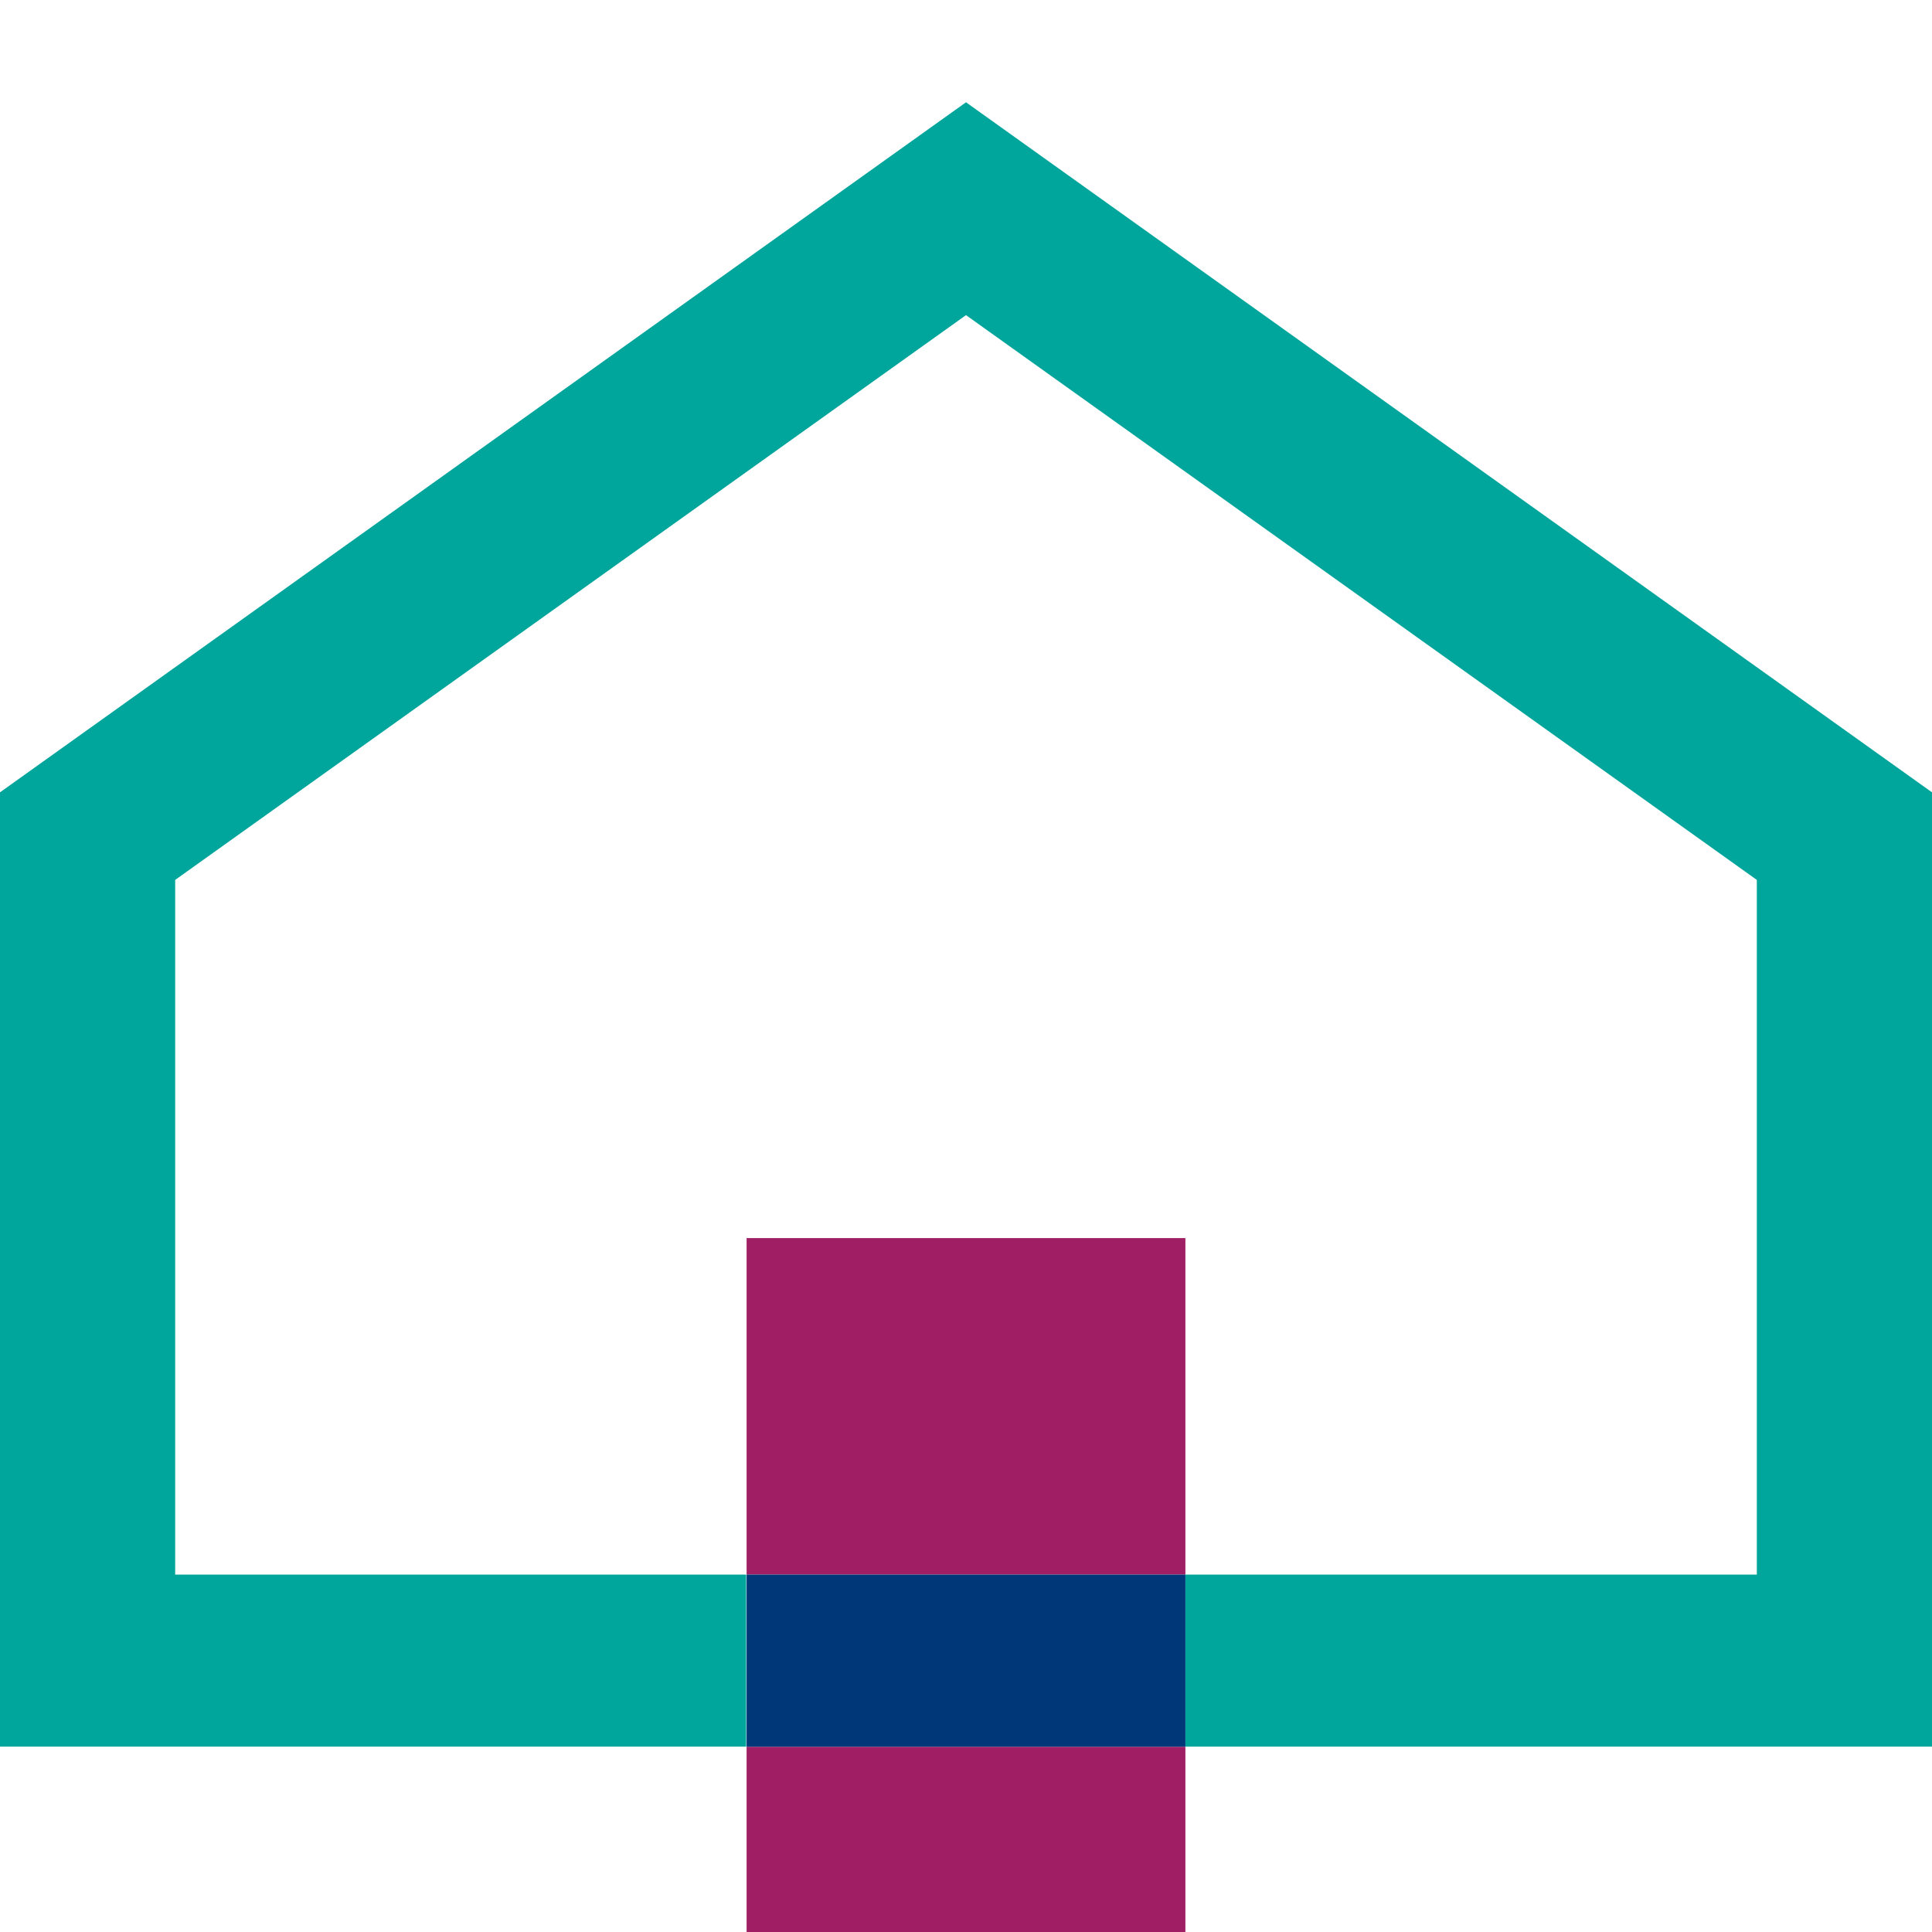
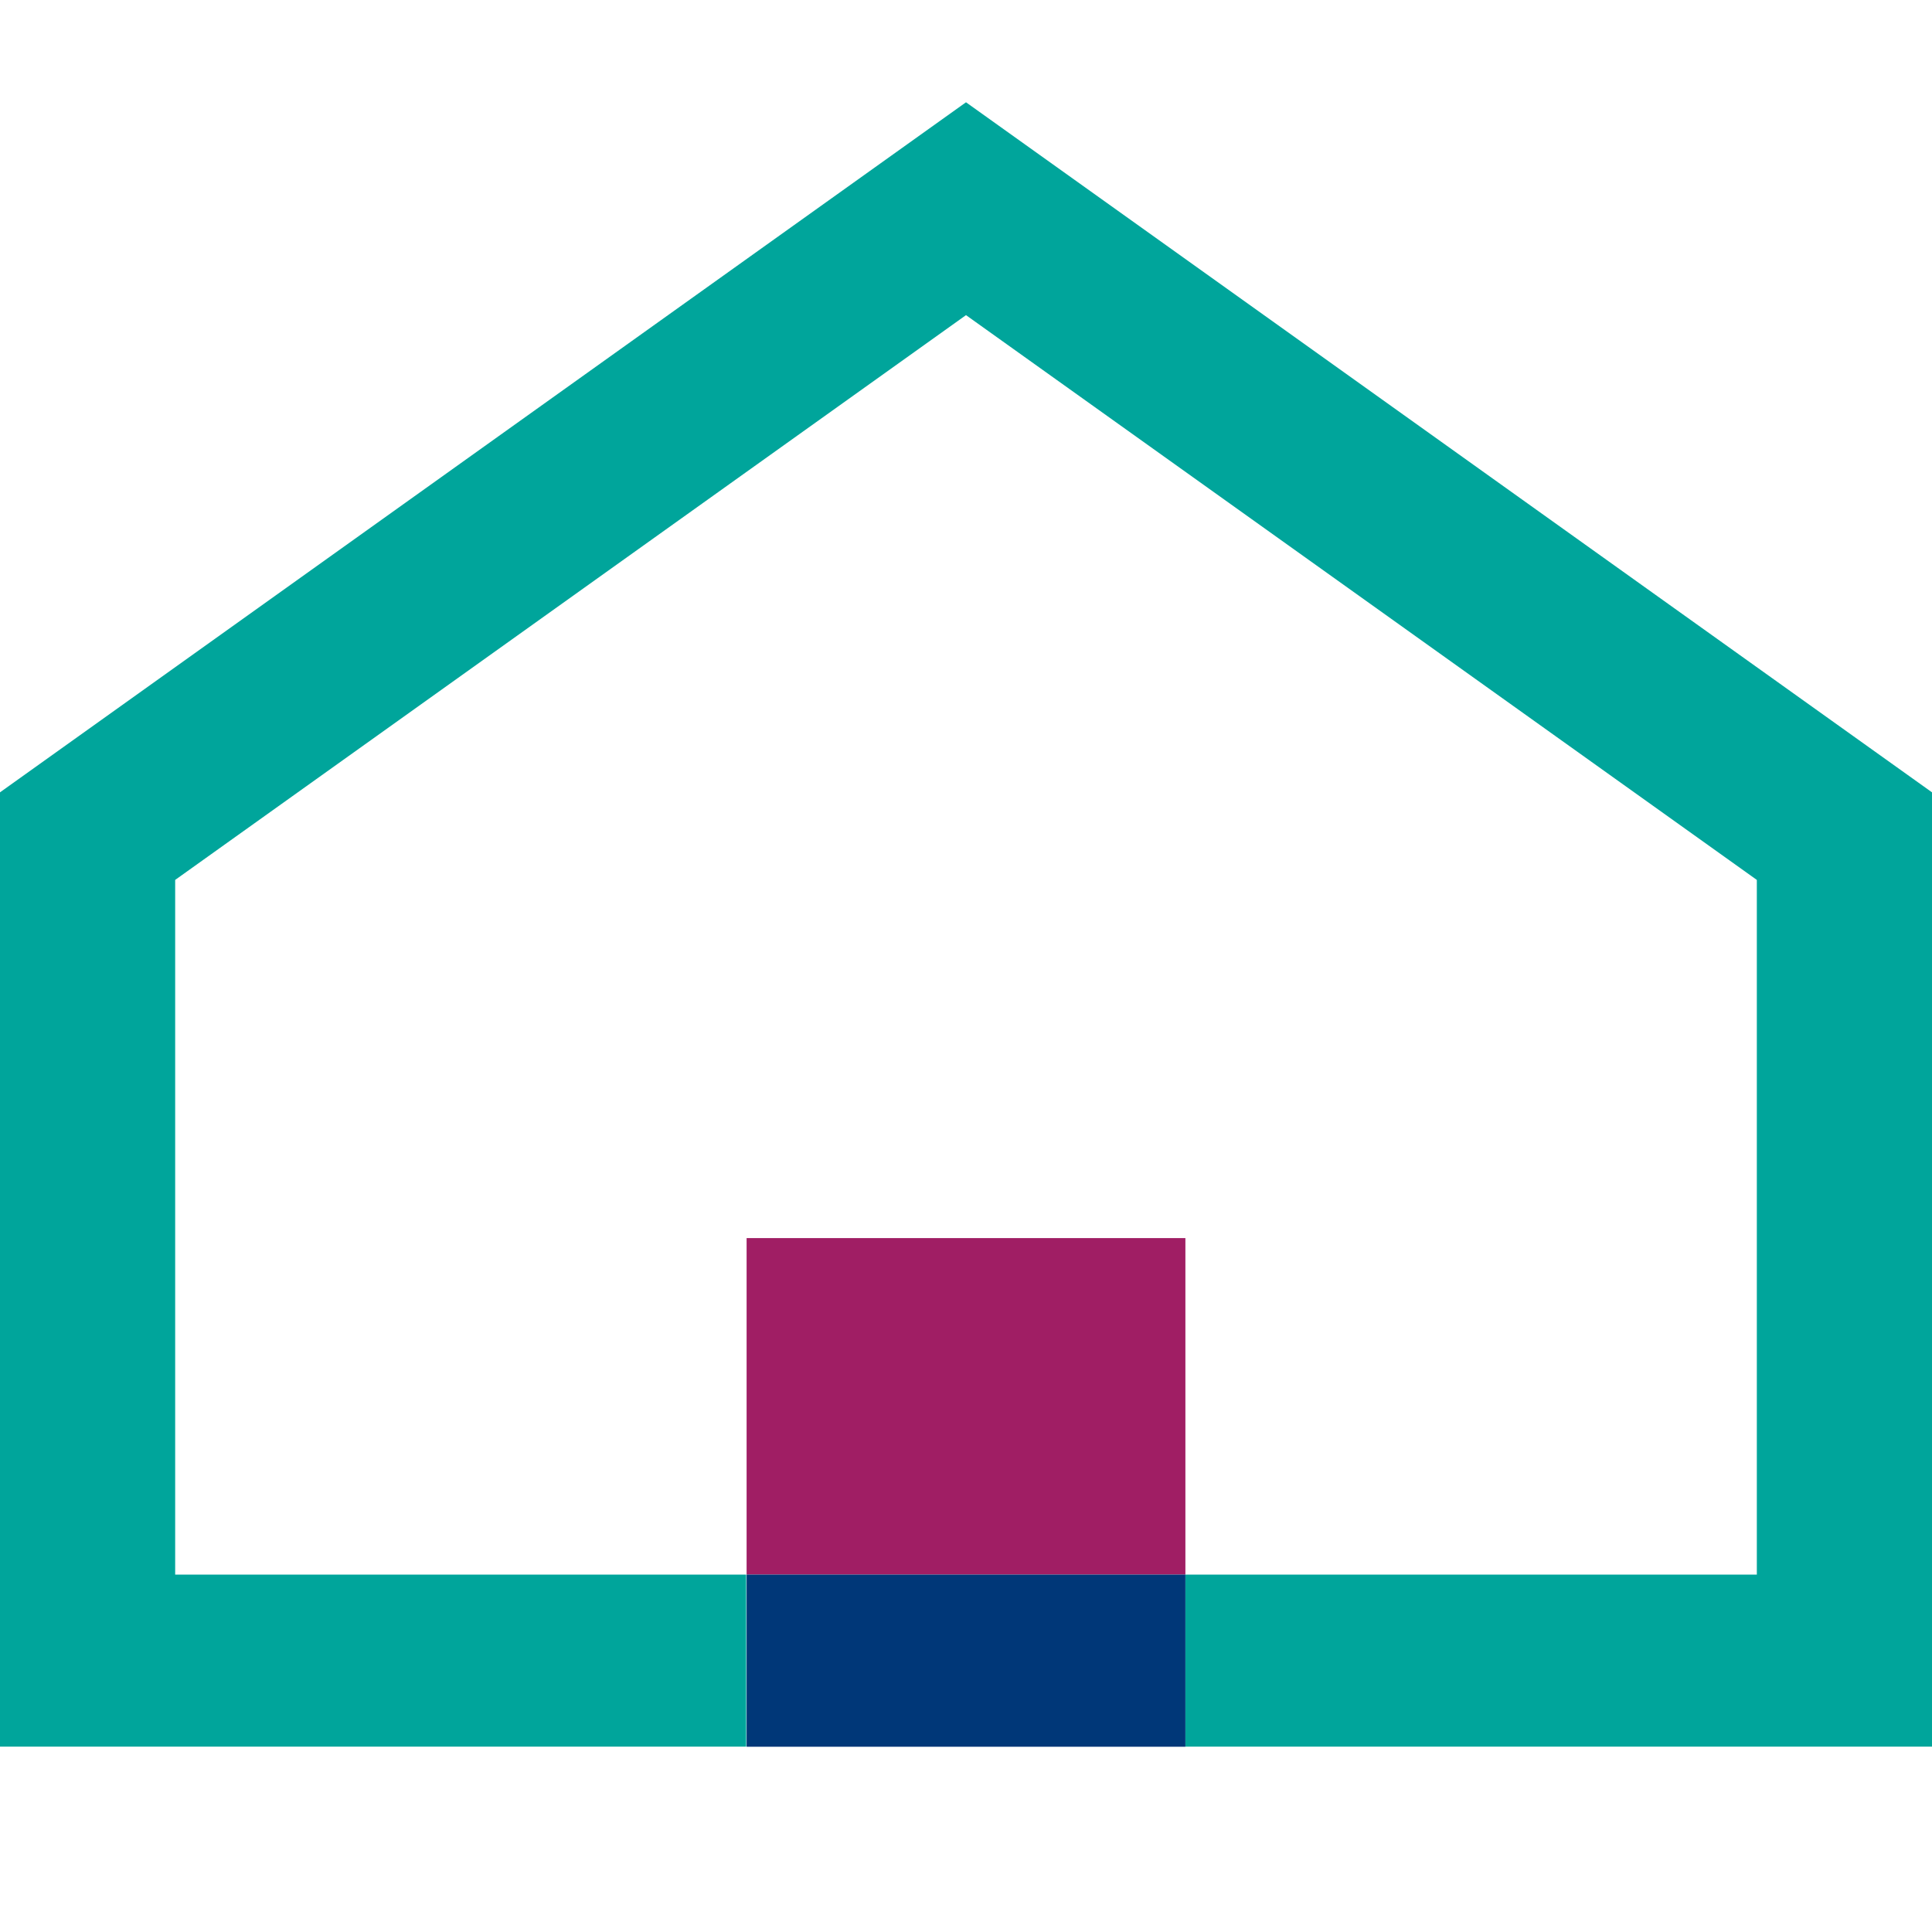
<svg xmlns="http://www.w3.org/2000/svg" width="18" height="18">
-   <path fill="#A01E64" transform="translate(6.956 11.535)" d="M0 0L4.088 0L4.088 3.135L0 3.135L0 0Z" />
-   <path fill="#A01E64" transform="translate(6.956 16.274)" d="M0 0L4.088 0L4.088 1.726L0 1.726L0 0.17L0 0.17L0 0Z" />
+   <path fill="#A01E64" transform="translate(6.956 11.535)" d="M0 0L4.088 0L4.088 3.135L0 3.135L0 0" />
  <path fill="#00A59B" transform="translate(0 0.953)" d="M9 0L0 6.429L0 15.32L6.952 15.32L6.952 13.865L6.952 13.865L6.952 13.717L1.632 13.717L1.632 7.245L9 1.983L16.368 7.245L16.368 13.717L11.044 13.717L11.044 15.32L18 15.32L18 6.429L9 0Z" />
  <path fill="#003778" transform="translate(6.956 14.67)" d="M4.088 0L4.088 1.604L0 1.604L0 0.148L0 0.148L0 0L4.088 0Z" />
</svg>